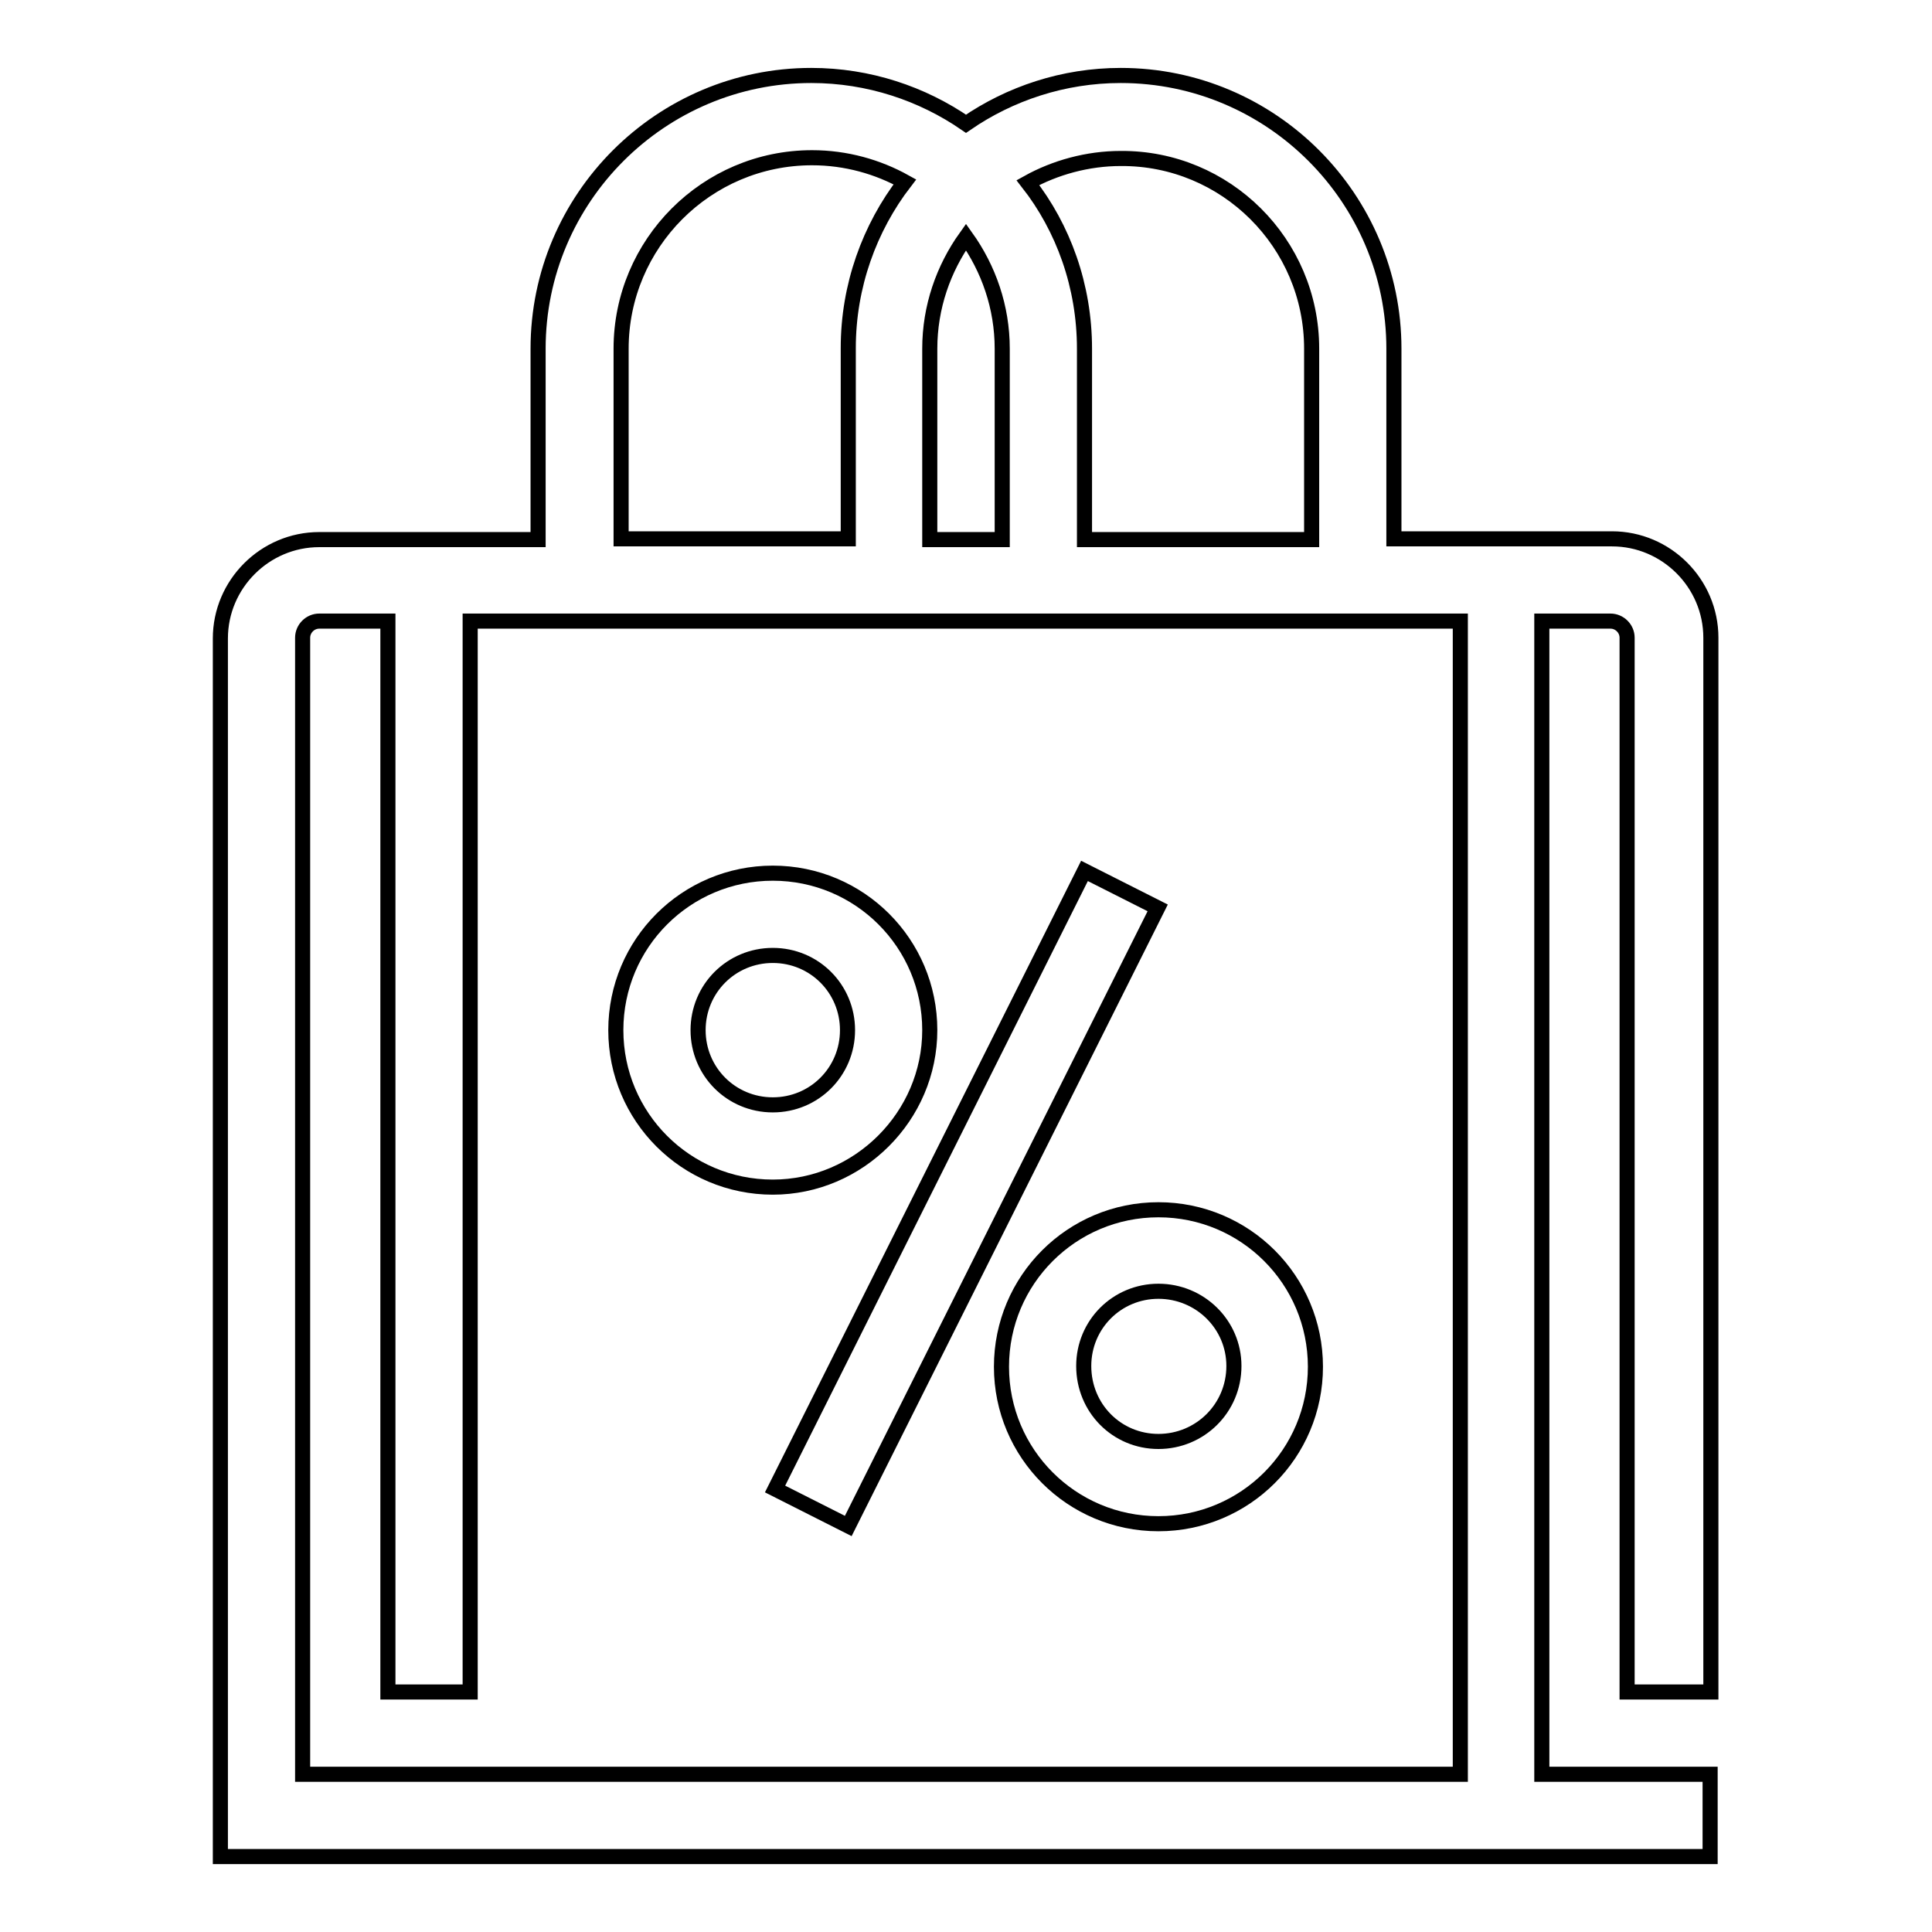
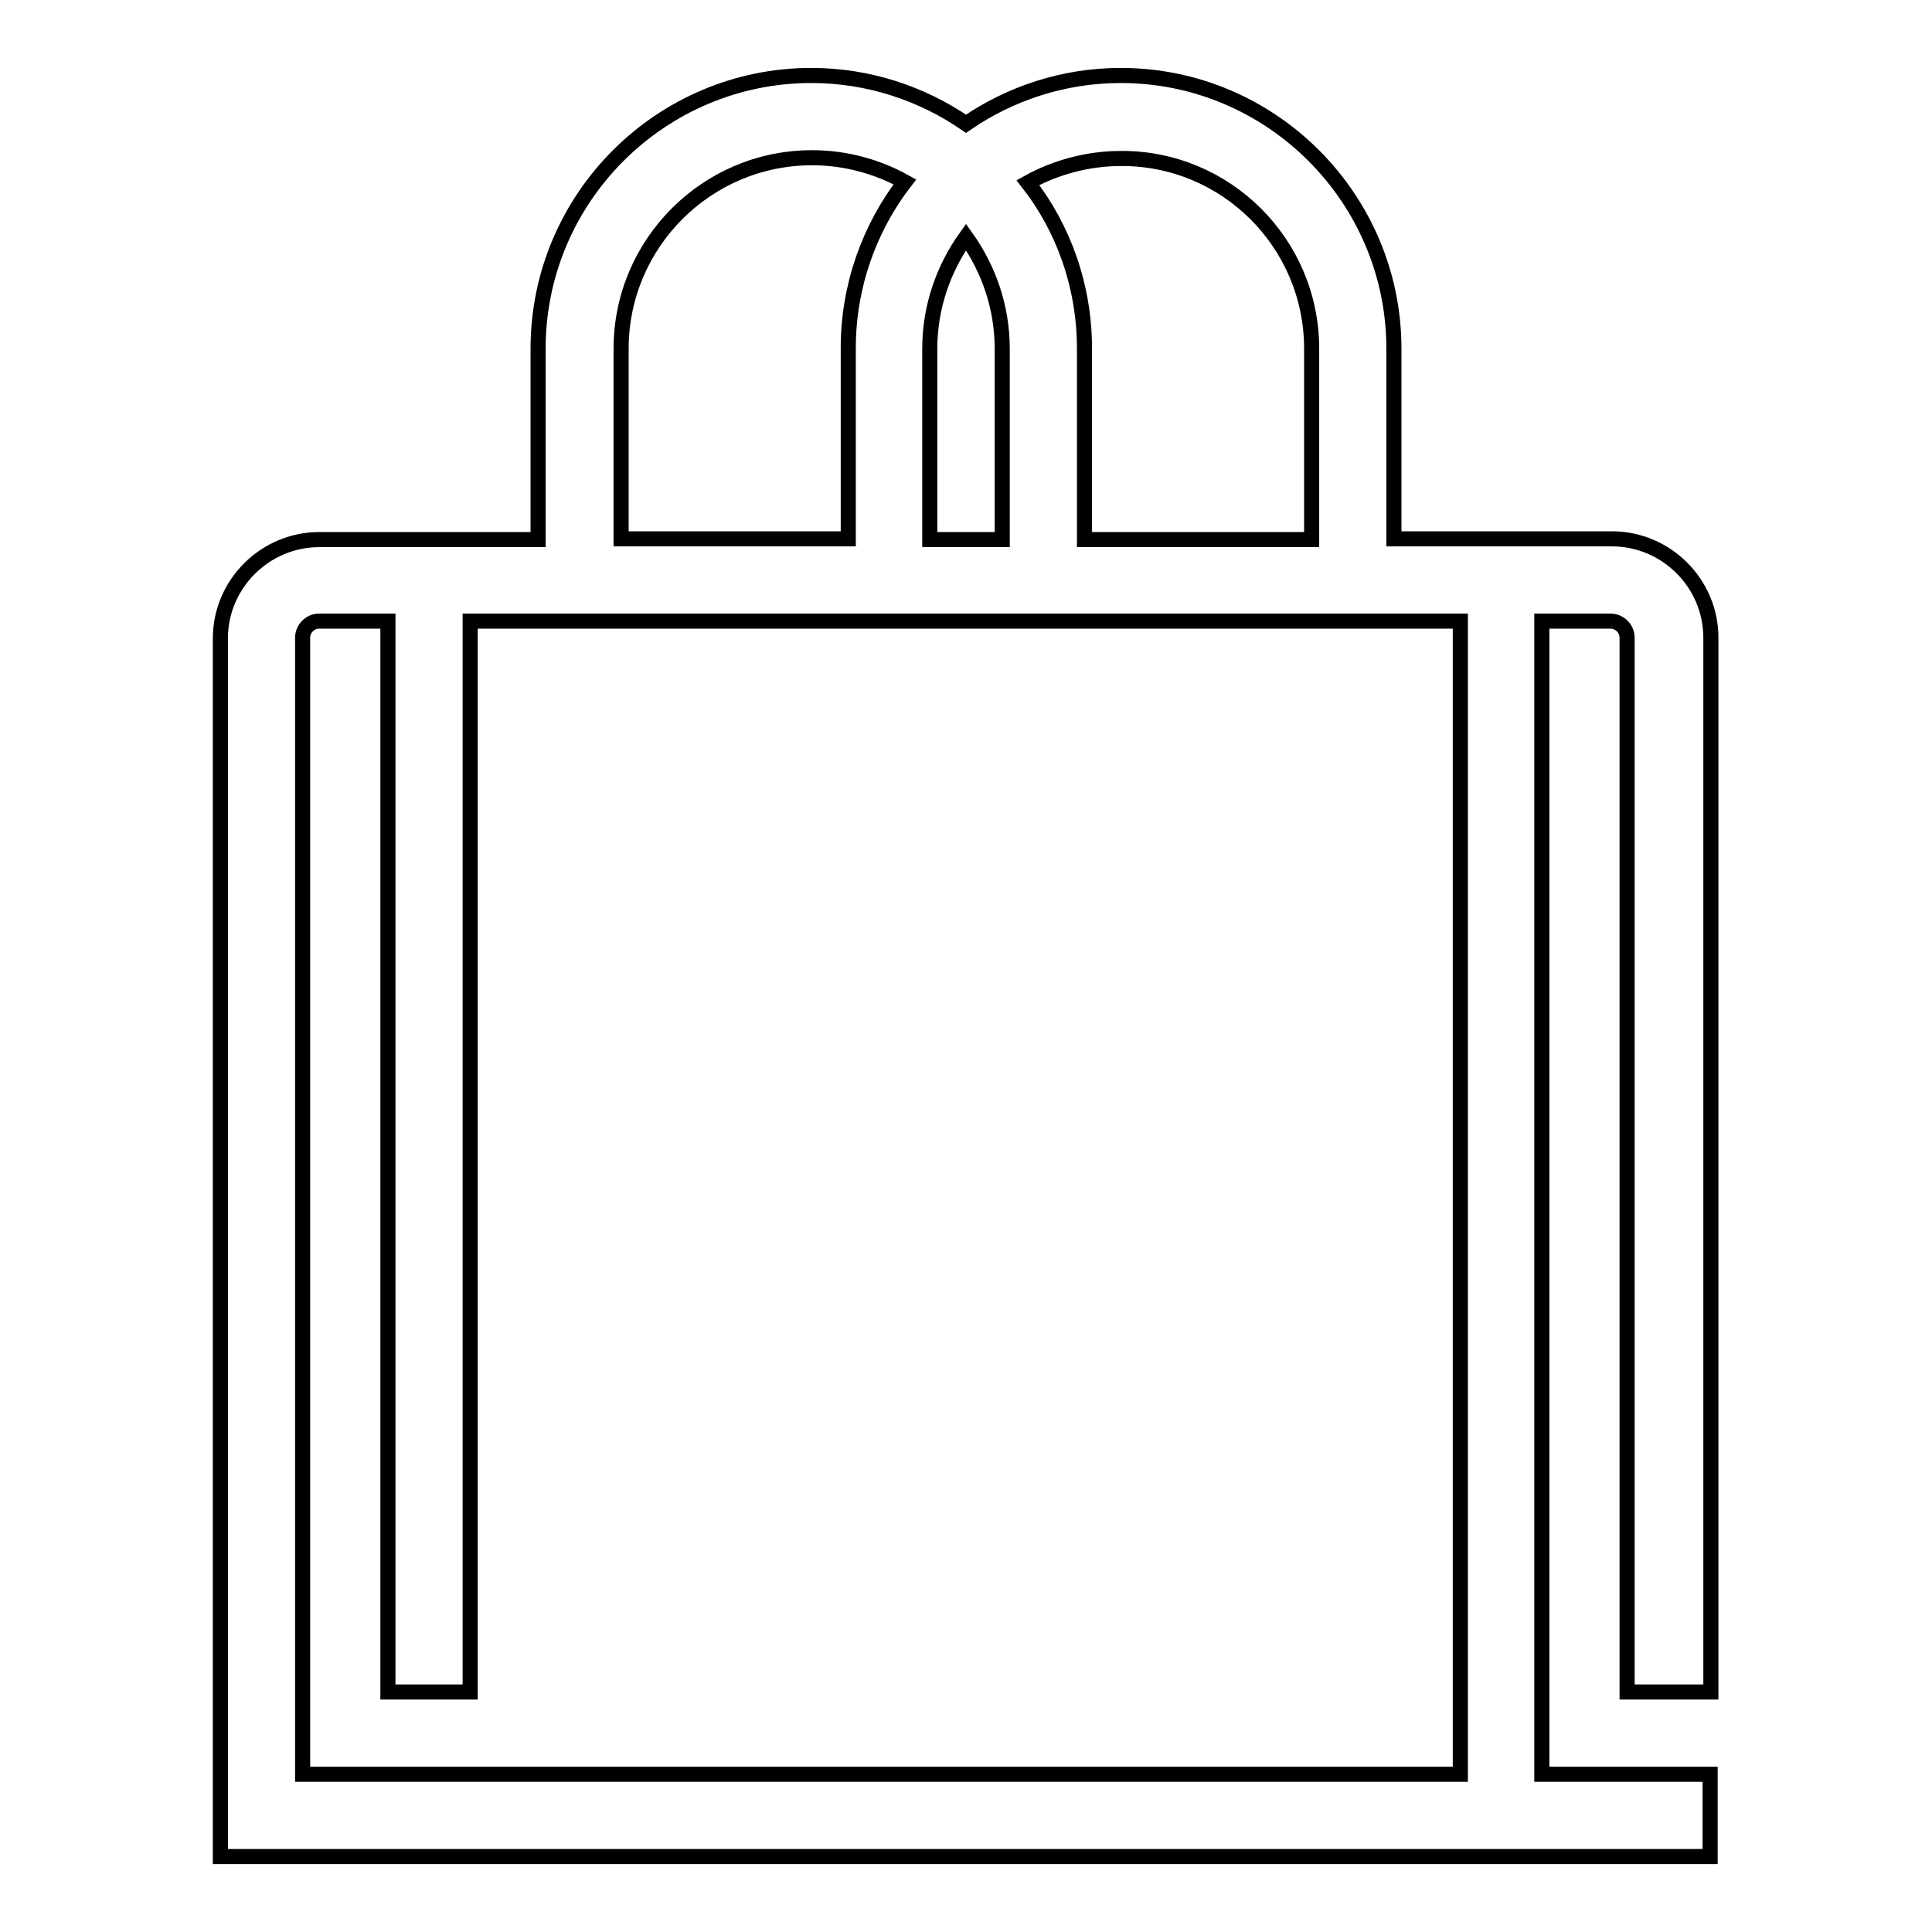
<svg xmlns="http://www.w3.org/2000/svg" version="1.1" x="0px" y="0px" viewBox="0 0 256 256" enable-background="new 0 0 256 256" xml:space="preserve">
  <g>
-     <path stroke-width="2" fill-opacity="0" stroke="#000000" d="M102.7,197.3l41-81.9l9.7,4.9l-41,81.9L102.7,197.3z M123.2,136.5c0-11.5-9.3-20.8-20.8-20.8 c-11.5,0-20.8,9.3-20.8,20.8c0,11.5,9.3,20.8,20.8,20.8C113.8,157.3,123.2,147.9,123.2,136.5z M102.4,146.4c-5.5,0-9.9-4.4-9.9-9.9 c0-5.5,4.4-9.9,9.9-9.9c5.5,0,9.9,4.4,9.9,9.9S107.9,146.4,102.4,146.4z M153.5,160.3c-11.5,0-20.8,9.3-20.8,20.8 s9.3,20.8,20.8,20.8c11.5,0,20.8-9.3,20.8-20.8S165,160.3,153.5,160.3z M153.5,191c-5.5,0-9.9-4.4-9.9-10c0-5.5,4.4-9.9,9.9-9.9 c5.5,0,10,4.4,10,9.9C163.5,186.6,159,191,153.5,191z" />
    <path stroke-width="2" fill-opacity="0" stroke="#000000" d="M226.7,224.2V84.5c0-7.2-5.9-13.1-13.1-13.1h-28.9V46.2c0-19.9-16.2-36.2-36.2-36.2 c-7.6,0-14.7,2.4-20.5,6.4c-5.8-4-12.9-6.4-20.5-6.4c-19.9,0-36.2,16.2-36.2,36.2v25.3h-29c-7.2,0-13.1,5.9-13.1,13.1V246h197.4 v-10.9h-22.3V82.3h9.1c1.2,0,2.2,1,2.2,2.2v139.7H226.7z M173.8,46.2v25.3h-30.1V46.2c0-8.3-2.8-16-7.5-22c3.6-2,7.9-3.2,12.3-3.2 C162.4,20.9,173.8,32.2,173.8,46.2z M123.2,46.2c0-5.5,1.8-10.6,4.8-14.8c3,4.2,4.8,9.3,4.8,14.8v25.3h-9.6V46.2z M82.3,46.2 c0-13.9,11.3-25.3,25.3-25.3c4.5,0,8.7,1.2,12.3,3.2c-4.7,6.1-7.5,13.8-7.5,22v25.3H82.3V46.2z M193.5,235.1H40.1V84.5 c0-1.2,1-2.2,2.2-2.2h9.1v141.9h10.9V82.3h131.2V235.1z" />
  </g>
</svg>